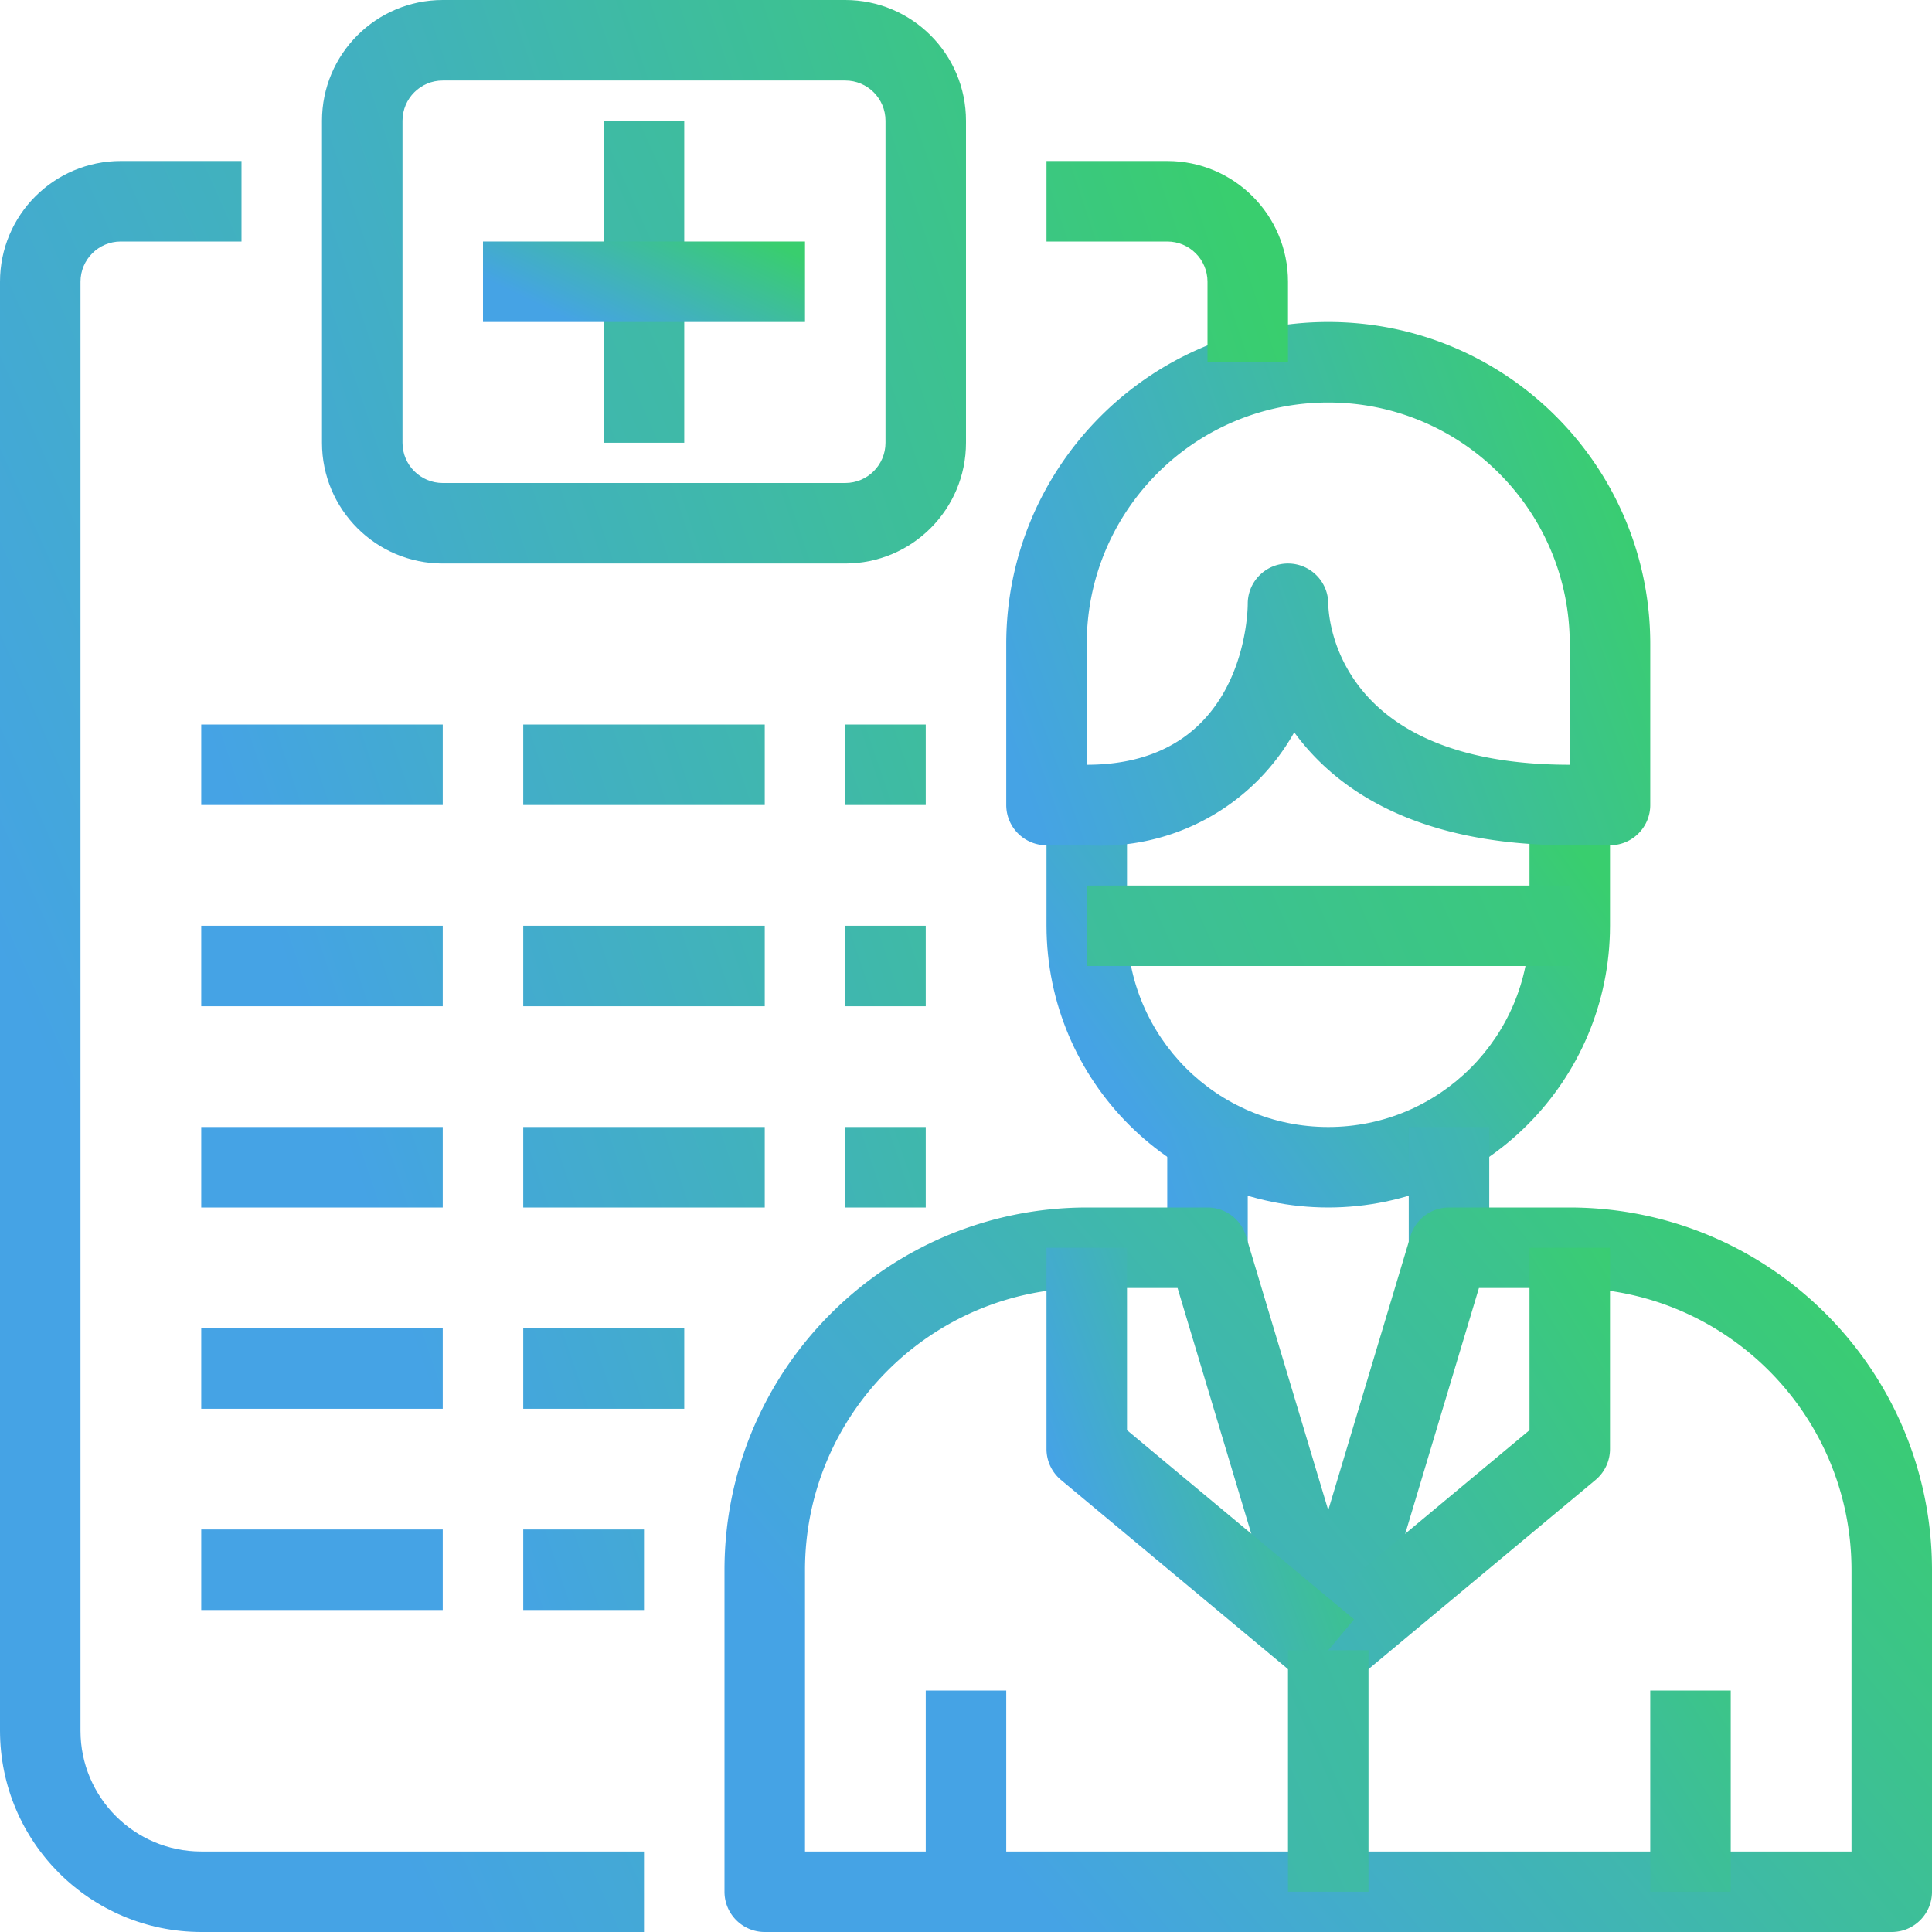
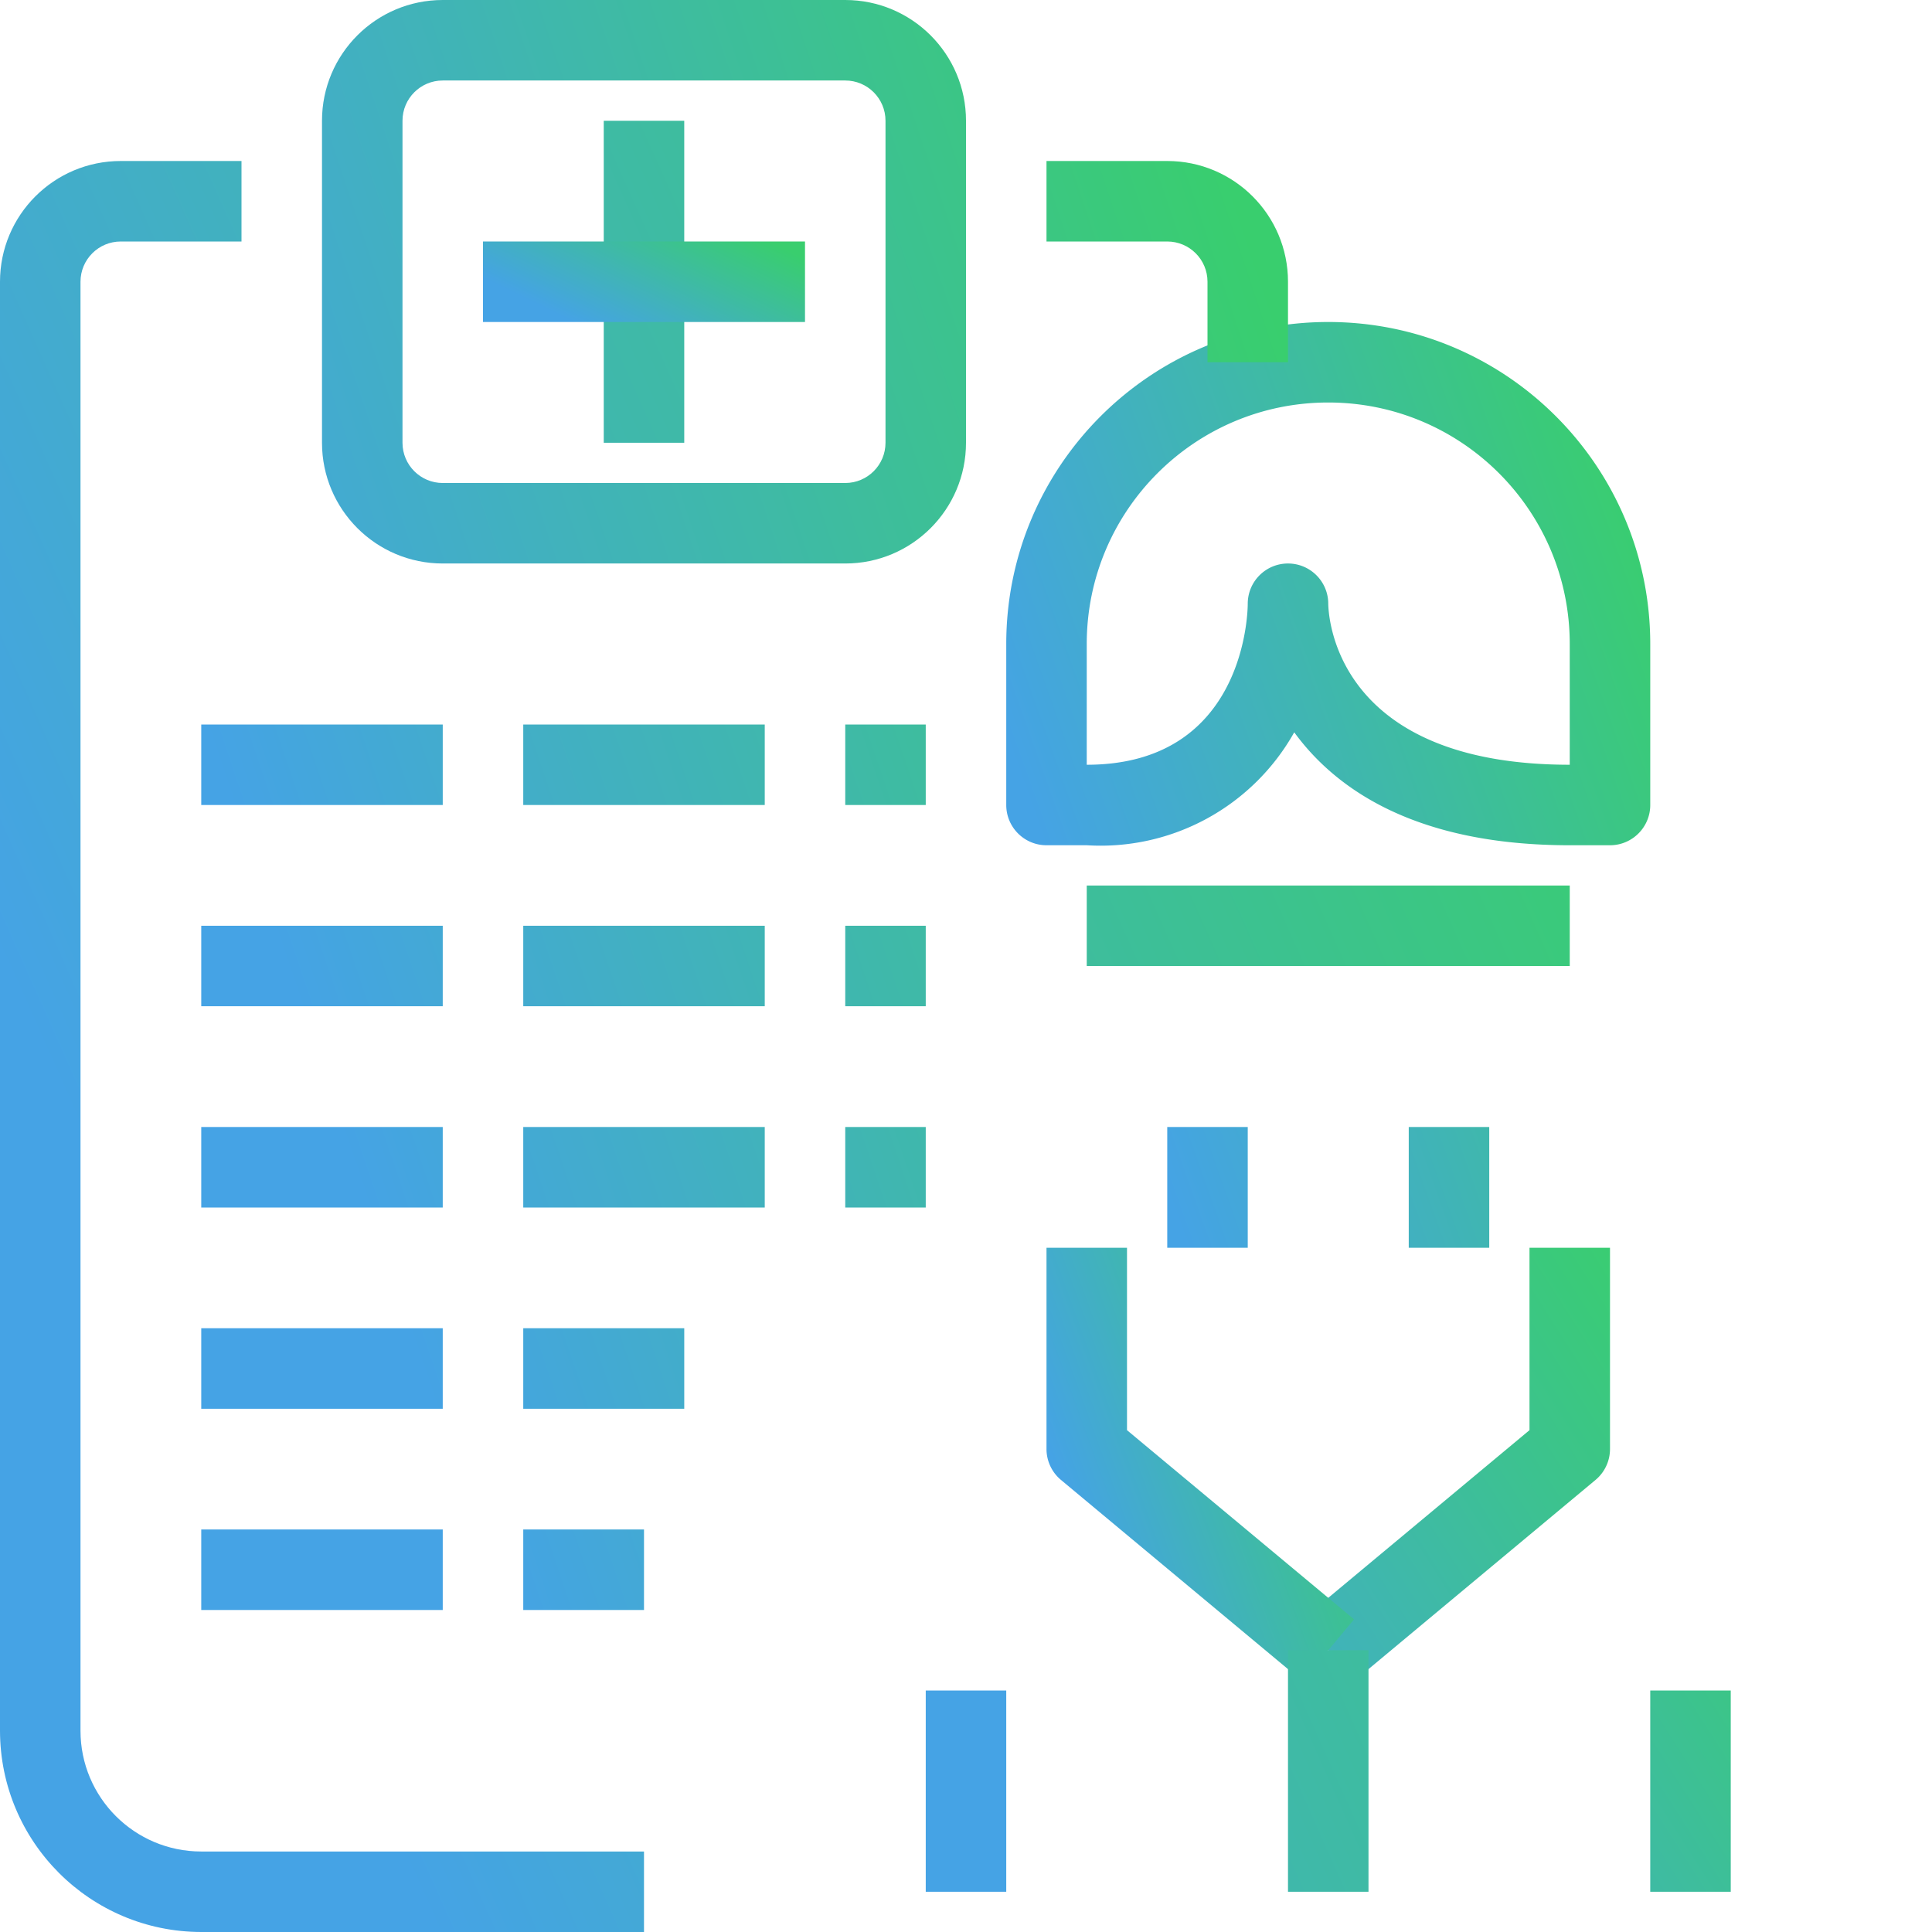
<svg xmlns="http://www.w3.org/2000/svg" viewBox="0 0 512 512" fill="url(#a)">
  <defs>
    <linearGradient id="a" x1="0%" x2="89.101%" y1="45.399%" y2="0%">
      <stop offset="0%" stop-color="#45A3E5" />
      <stop offset="100%" stop-color="#39CE6E" />
    </linearGradient>
  </defs>
-   <path d="M405.333 213.333v32c0 29.455-23.878 53.333-53.333 53.333s-53.333-23.878-53.333-53.333v-32h-21.333v32c.046 41.218 33.448 74.62 74.666 74.667 41.218-.047 74.62-33.449 74.667-74.667v-32h-21.334z" />
  <path d="M352 85.333c-47.128 0-85.333 38.205-85.333 85.333v42.667c0 5.891 4.776 10.667 10.667 10.667H288a58.85 58.85 0 0 0 54.987-29.931C354.133 209.344 375.467 224 416 224h10.667c5.891 0 10.667-4.776 10.667-10.667v-42.667c-.001-47.128-38.206-85.333-85.334-85.333zm64 117.334c-61.461 0-63.915-38.4-64-42.667 0-5.891-4.776-10.667-10.667-10.667s-10.667 4.776-10.667 10.667c0 1.739-.491 42.667-42.667 42.667v-32c0-35.346 28.654-64 64-64s64 28.654 64 64v32zM373.333 298.667h21.333v32h-21.333zM309.333 298.667h21.333v32h-21.333z" />
-   <path d="M416 320h-32a10.668 10.668 0 0 0-10.219 7.605L352 400.213l-21.781-72.608A10.668 10.668 0 0 0 320 320h-32c-52.995.059-95.941 43.005-96 96v85.333c0 5.891 4.776 10.667 10.667 10.667h298.667c5.891 0 10.667-4.776 10.667-10.667V416c-.06-52.995-43.006-95.941-96.001-96zm74.667 170.667H213.333V416c.047-41.218 33.449-74.62 74.667-74.667h24.064l29.717 99.061a10.669 10.669 0 0 0 7.16 7.16c5.644 1.689 11.588-1.516 13.278-7.16l29.717-99.061H416c41.218.047 74.62 33.449 74.667 74.667v74.667z" />
  <path d="M437.333 448h21.333v53.333h-21.333zM245.333 448h21.333v53.333h-21.333zM405.333 330.667v48.341l-60.171 50.133 13.675 16.384 64-53.333a10.666 10.666 0 0 0 3.829-8.192v-53.333h-21.333z" />
  <path d="M298.667 379.008v-48.341h-21.333V384a10.669 10.669 0 0 0 3.829 8.192l64 53.333 13.675-16.384-60.171-50.133z" />
  <path d="M341.333 437.333h21.333v64h-21.333zM288 234.667h128V256H288zM53.333 490.667c-17.673 0-32-14.327-32-32v-384C21.333 68.776 26.109 64 32 64h32V42.667H32c-17.673 0-32 14.327-32 32v384c.035 29.44 23.893 53.298 53.333 53.333h117.333v-21.333H53.333zM160 32h21.333v85.333H160z" />
-   <path d="M128 64h85.333v21.333H128z" />
+   <path d="M128 64h85.333v21.333H128" />
  <path d="M224 0H117.333c-17.673 0-32 14.327-32 32v85.333c0 17.673 14.327 32 32 32H224c17.673 0 32-14.327 32-32V32c0-17.673-14.327-32-32-32zm10.667 117.333c0 5.891-4.776 10.667-10.667 10.667H117.333c-5.891 0-10.667-4.776-10.667-10.667V32c0-5.891 4.776-10.667 10.667-10.667H224c5.891 0 10.667 4.776 10.667 10.667v85.333zM309.333 42.667h-32V64h32C315.224 64 320 68.776 320 74.667V96h21.333V74.667c0-17.673-14.327-32-32-32zM53.333 192h64v21.333h-64zM138.667 192h64v21.333h-64zM224 192h21.333v21.333H224zM53.333 245.333h64v21.333h-64zM138.667 245.333h64v21.333h-64zM224 245.333h21.333v21.333H224zM53.333 298.667h64V320h-64zM138.667 298.667h64V320h-64zM224 298.667h21.333V320H224zM53.333 352h64v21.333h-64zM138.667 352h42.667v21.333h-42.667zM53.333 405.333h64v21.333h-64zM138.667 405.333h32v21.333h-32z" />
</svg>